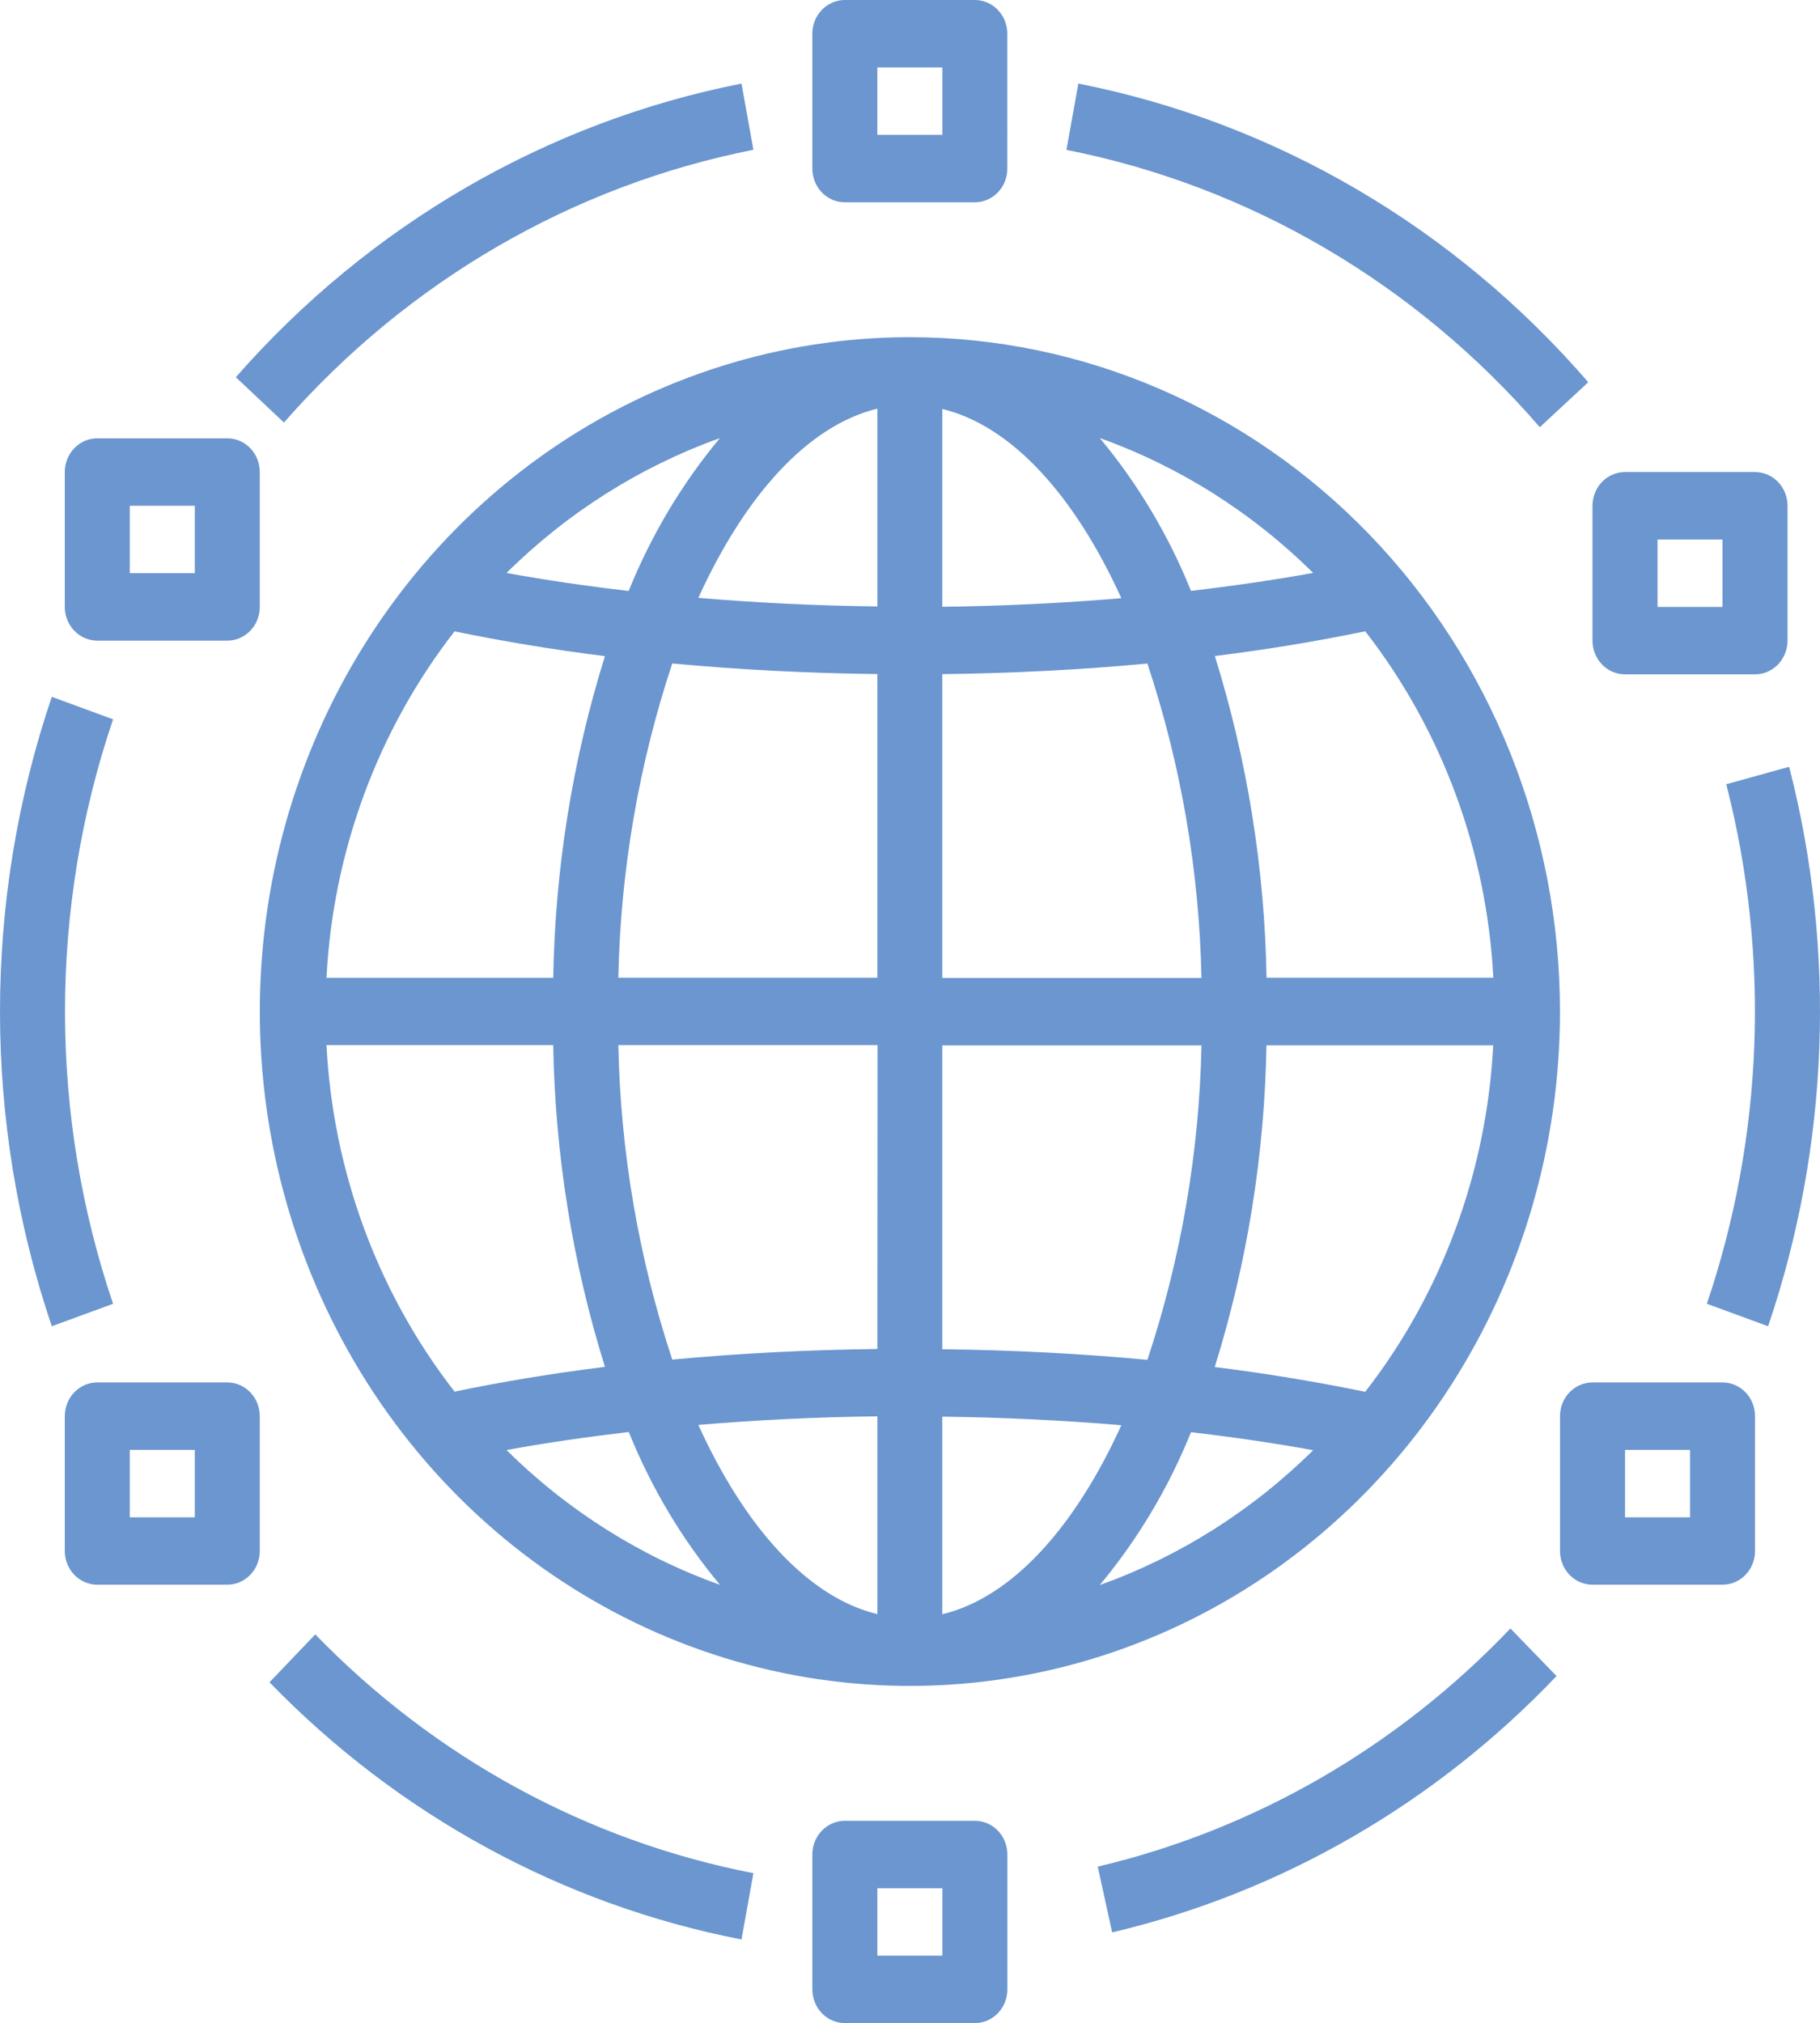
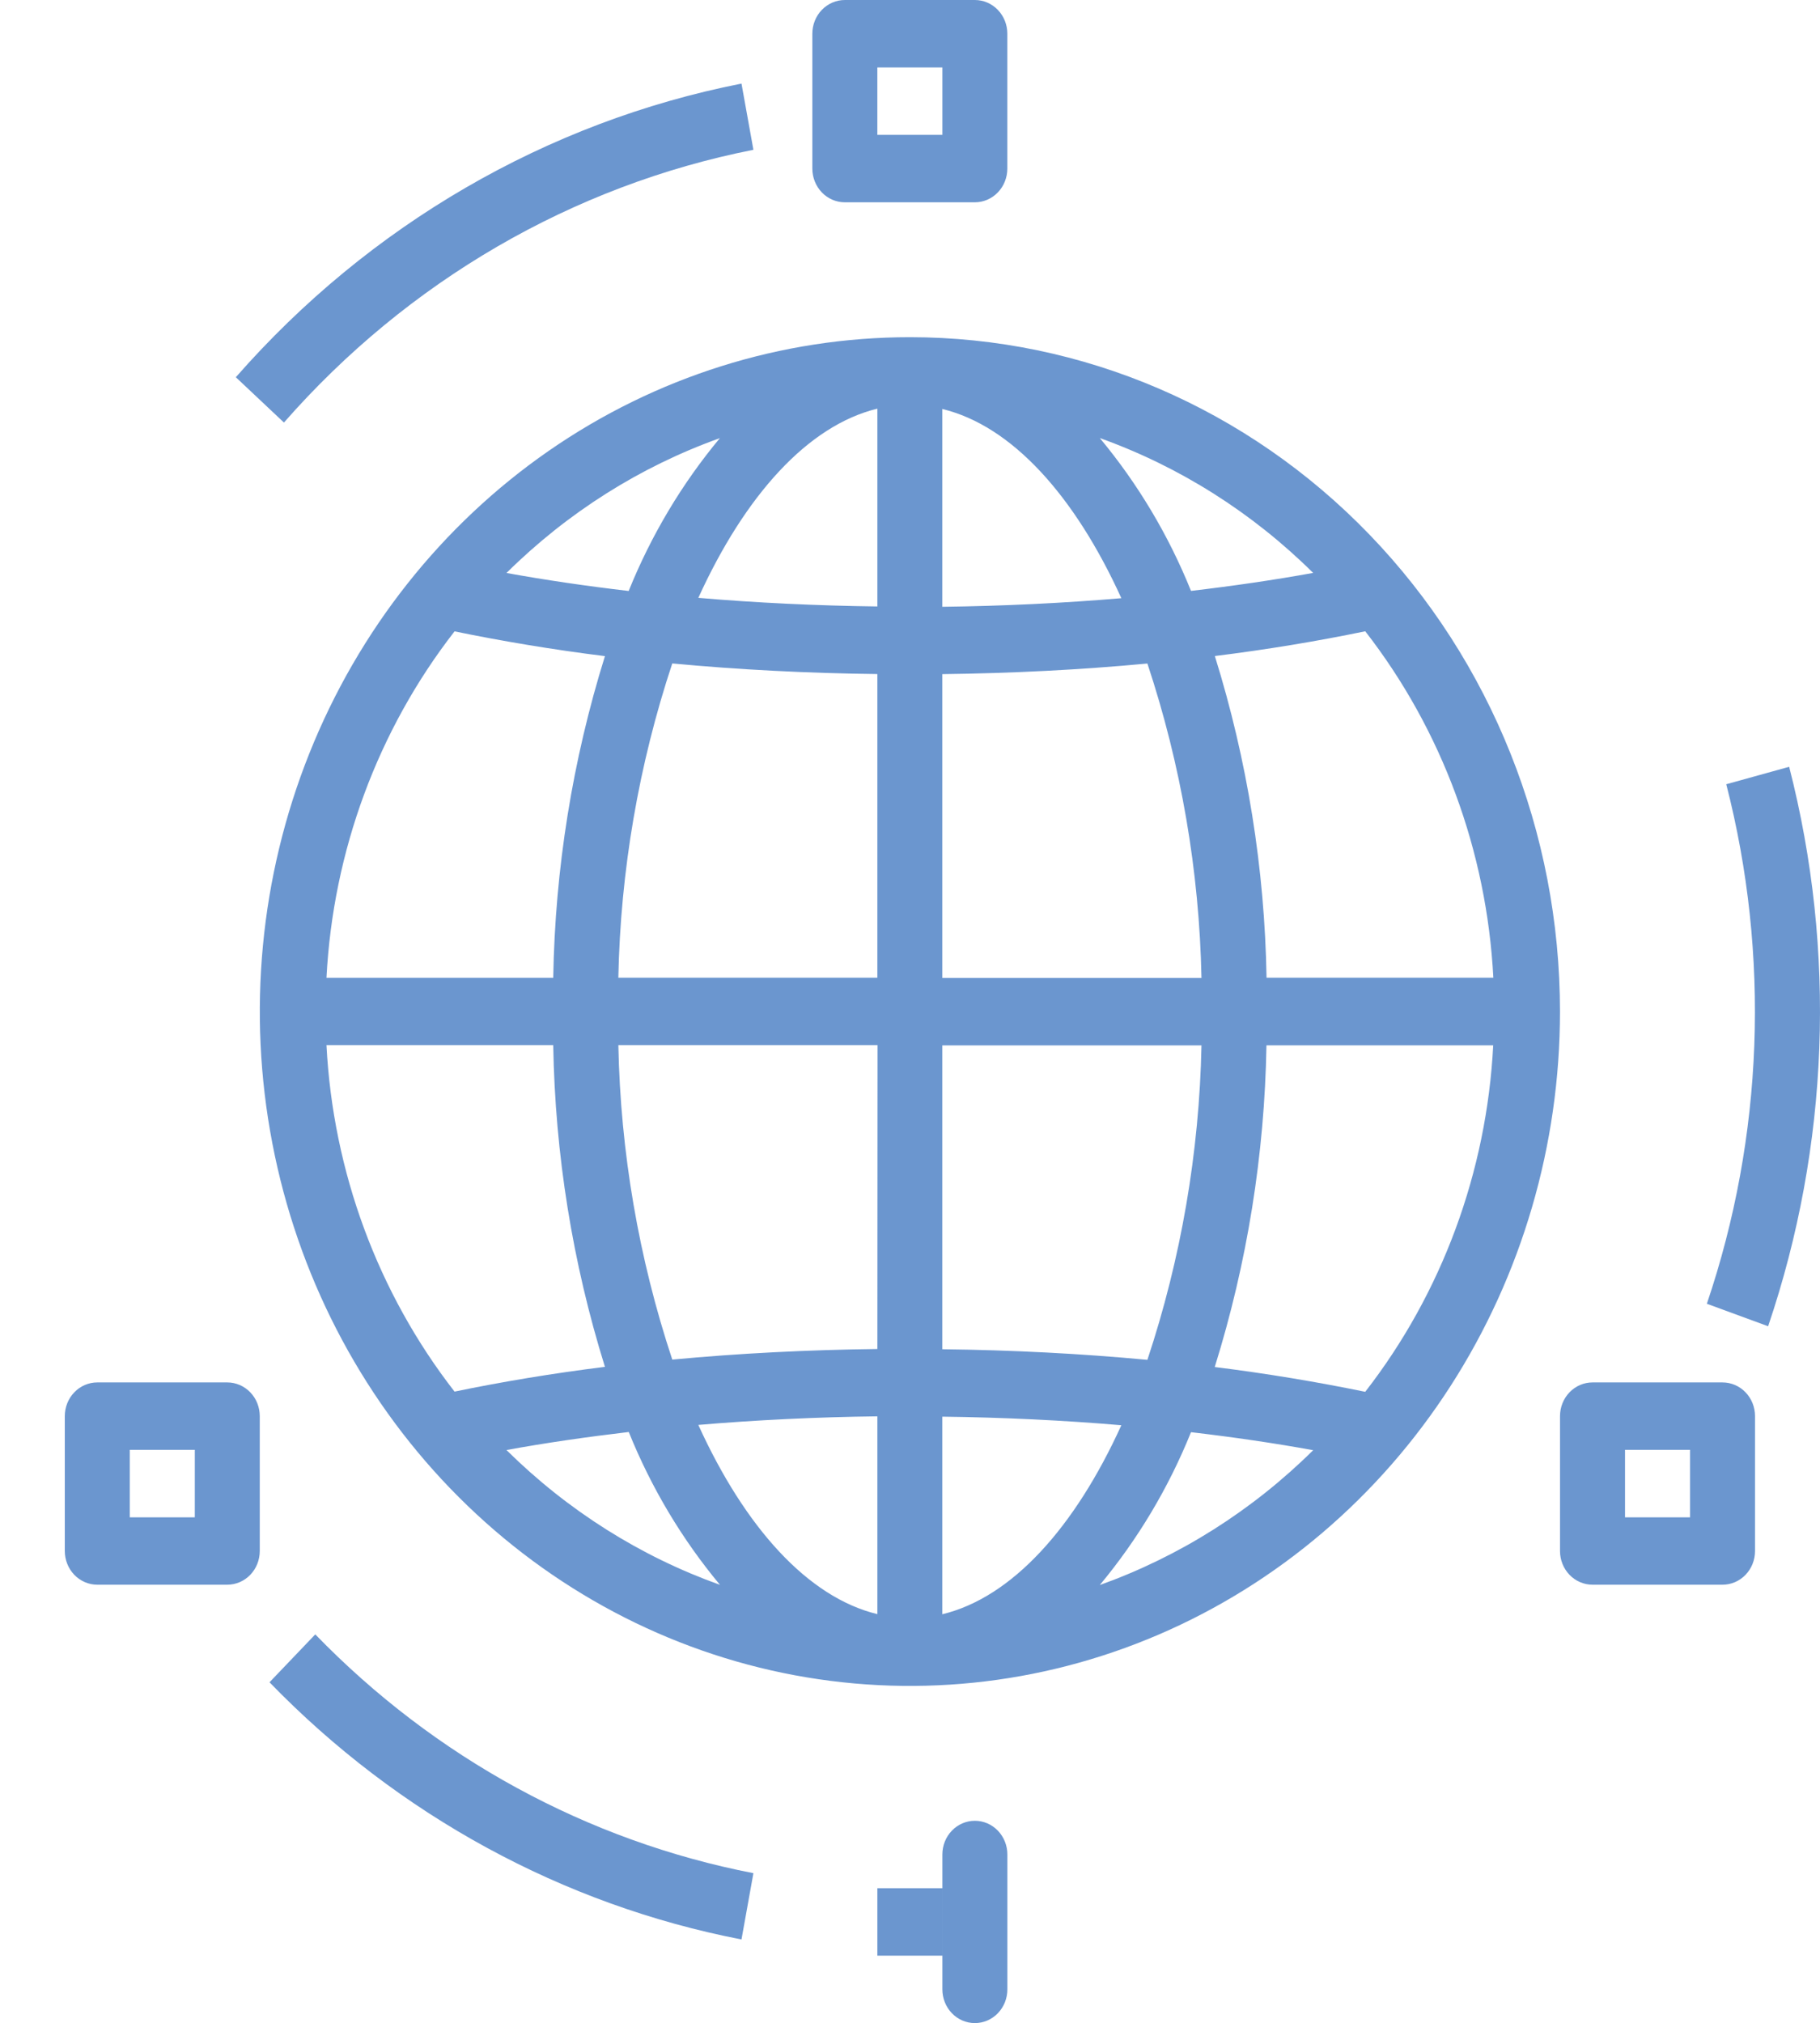
<svg xmlns="http://www.w3.org/2000/svg" xmlns:ns1="http://sodipodi.sourceforge.net/DTD/sodipodi-0.dtd" xmlns:ns2="http://www.inkscape.org/namespaces/inkscape" width="119.985" height="133.333" viewBox="0 0 119.985 133.333" fill="none" version="1.1" id="svg13" ns1:docname="franaja_3.svg">
  <defs id="defs13" />
  <ns1:namedview id="namedview13" pagecolor="#ffffff" bordercolor="#000000" borderopacity="0.25" ns2:showpageshadow="2" ns2:pageopacity="0.0" ns2:pagecheckerboard="0" ns2:deskcolor="#d1d1d1" />
  <path fill-rule="evenodd" clip-rule="evenodd" d="m 64.27,7.7056885e-7 h -8.571 C 55.417,-2.9922943e-4 55.138,0.057 54.878,0.169 c -0.26,0.112 -0.496,0.275 -0.696,0.481 -0.199,0.206 -0.357,0.451 -0.465,0.721 -0.108,0.27 -0.163,0.559 -0.163,0.851 v 8.889 c 0,0.589 0.226,1.154 0.627,1.571 0.402,0.417 0.947,0.651 1.515,0.651 h 8.571 c 0.568,0 1.112,-0.234 1.514,-0.65 0.402,-0.416 0.627,-0.981 0.628,-1.569 V 2.221 c 0,-0.589 -0.225,-1.153 -0.627,-1.57 -0.401,-0.416 -0.946,-0.651 -1.513,-0.651 z M 62.126,8.889 h -4.286 v -4.444 h 4.286 z" fill="#6b96cf" id="path1" />
  <path d="m 48.883,5.509 c -12.842,2.531 -24.542,9.323 -33.336,19.352 l 3.172,2.987 c 8.165,-9.313 19.027,-15.621 30.95,-17.976 z" fill="#6b96cf" id="path2" />
-   <path d="m 71.092,5.509 -0.786,4.369 c 12.053,2.379 23.018,8.801 31.207,18.277 l 3.193,-2.965 C 95.885,14.984 84.074,8.069 71.092,5.509 Z" fill="#6b96cf" id="path3" />
-   <path d="m 3.415,45.926 4.039,1.482 c -4.225,12.466 -4.225,26.053 0,38.519 l -4.039,1.481 c -4.553,-13.424 -4.553,-28.057 0,-41.481 z" fill="#6b96cf" id="path4" />
  <path d="m 20.784,107.716 -3.017,3.156 c 8.496,8.761 19.338,14.667 31.116,16.95 l 0.786,-4.369 c -10.933,-2.12 -20.998,-7.603 -28.884,-15.737 z" fill="#6b96cf" id="path5" />
-   <path d="m 72.37,123.021 c 10.325,-2.437 19.764,-7.883 27.205,-15.696 l 3.041,3.137 c -8.013,8.411 -18.178,14.273 -29.297,16.894 z" fill="#6b96cf" id="path6" />
  <path d="m 117.952,50.536 -4.147,1.15 c 2.9,11.287 2.454,23.219 -1.279,34.24 l 4.039,1.481 c 4.026,-11.866 4.509,-24.715 1.387,-36.871 z" fill="#6b96cf" id="path7" />
-   <path fill-rule="evenodd" clip-rule="evenodd" d="m 107.129,31.111 h 8.573 c 0.282,0 0.56,0.058 0.82,0.169 0.26,0.112 0.496,0.275 0.695,0.481 0.199,0.206 0.356,0.451 0.464,0.721 0.108,0.27 0.163,0.558 0.163,0.85 v 8.889 c 0,0.589 -0.226,1.154 -0.627,1.571 -0.402,0.417 -0.947,0.651 -1.515,0.651 h -8.573 c -0.568,0 -1.113,-0.234 -1.515,-0.651 -0.401,-0.416 -0.627,-0.982 -0.627,-1.571 v -8.889 c 0,-0.292 0.055,-0.581 0.163,-0.85 0.108,-0.27 0.265,-0.514 0.464,-0.721 0.199,-0.206 0.435,-0.37 0.695,-0.481 0.26,-0.112 0.538,-0.169 0.82,-0.169 z m 2.144,8.889 h 4.285 v -4.444 h -4.285 z" fill="#6b96cf" id="path8" />
-   <path fill-rule="evenodd" clip-rule="evenodd" d="m 6.413,28.888 h 8.573 c 0.281,3e-4 0.56,0.058 0.82,0.17 0.26,0.112 0.496,0.276 0.694,0.482 0.199,0.206 0.356,0.452 0.464,0.721 0.107,0.27 0.163,0.558 0.162,0.85 v 8.889 c 0,0.589 -0.226,1.154 -0.627,1.571 -0.402,0.416 -0.946,0.65 -1.514,0.65 H 6.413 c -0.281,0 -0.56,-0.058 -0.82,-0.169 -0.26,-0.112 -0.496,-0.276 -0.695,-0.482 -0.199,-0.206 -0.357,-0.452 -0.464,-0.721 -0.107,-0.27 -0.163,-0.559 -0.162,-0.851 v -8.889 c 0,-0.589 0.226,-1.154 0.627,-1.571 0.402,-0.417 0.946,-0.651 1.514,-0.651 z m 2.144,8.889 h 4.286 v -4.444 H 8.557 Z" fill="#6b96cf" id="path9" />
  <path fill-rule="evenodd" clip-rule="evenodd" d="M 14.986,91.11 H 6.413 c -0.568,0 -1.113,0.234 -1.514,0.651 -0.402,0.416 -0.627,0.981 -0.627,1.57 V 102.22 c 0,0.589 0.226,1.154 0.627,1.571 0.402,0.416 0.946,0.65 1.514,0.65 h 8.571 c 0.568,0 1.113,-0.234 1.514,-0.65 0.402,-0.417 0.627,-0.982 0.627,-1.571 v -8.889 c 0,-0.589 -0.225,-1.153 -0.626,-1.57 -0.401,-0.416 -0.946,-0.65 -1.513,-0.651 z m -2.144,8.889 H 8.557 v -4.445 h 4.286 z" fill="#6b96cf" id="path10" />
-   <path fill-rule="evenodd" clip-rule="evenodd" d="m 55.699,120 h 8.571 c 0.281,0 0.56,0.058 0.82,0.169 0.26,0.112 0.496,0.276 0.695,0.482 0.199,0.207 0.357,0.452 0.464,0.722 0.107,0.269 0.163,0.558 0.163,0.85 v 8.889 c 0,0.292 -0.056,0.581 -0.163,0.851 -0.108,0.269 -0.266,0.514 -0.465,0.721 -0.199,0.206 -0.435,0.369 -0.696,0.481 -0.26,0.111 -0.539,0.169 -0.82,0.168 h -8.571 c -0.281,0 -0.56,-0.057 -0.82,-0.169 -0.26,-0.112 -0.496,-0.275 -0.695,-0.482 -0.199,-0.206 -0.357,-0.452 -0.464,-0.721 -0.108,-0.27 -0.163,-0.559 -0.163,-0.851 v -8.889 c 0,-0.292 0.056,-0.581 0.163,-0.85 0.108,-0.27 0.266,-0.515 0.465,-0.721 0.199,-0.206 0.435,-0.37 0.696,-0.482 0.26,-0.111 0.539,-0.168 0.82,-0.168 z m 2.142,8.889 h 4.286 v -4.445 h -4.286 z" fill="#6b96cf" id="path11" />
+   <path fill-rule="evenodd" clip-rule="evenodd" d="m 55.699,120 h 8.571 c 0.281,0 0.56,0.058 0.82,0.169 0.26,0.112 0.496,0.276 0.695,0.482 0.199,0.207 0.357,0.452 0.464,0.722 0.107,0.269 0.163,0.558 0.163,0.85 v 8.889 c 0,0.292 -0.056,0.581 -0.163,0.851 -0.108,0.269 -0.266,0.514 -0.465,0.721 -0.199,0.206 -0.435,0.369 -0.696,0.481 -0.26,0.111 -0.539,0.169 -0.82,0.168 c -0.281,0 -0.56,-0.057 -0.82,-0.169 -0.26,-0.112 -0.496,-0.275 -0.695,-0.482 -0.199,-0.206 -0.357,-0.452 -0.464,-0.721 -0.108,-0.27 -0.163,-0.559 -0.163,-0.851 v -8.889 c 0,-0.292 0.056,-0.581 0.163,-0.85 0.108,-0.27 0.266,-0.515 0.465,-0.721 0.199,-0.206 0.435,-0.37 0.696,-0.482 0.26,-0.111 0.539,-0.168 0.82,-0.168 z m 2.142,8.889 h 4.286 v -4.445 h -4.286 z" fill="#6b96cf" id="path11" />
  <path fill-rule="evenodd" clip-rule="evenodd" d="m 113.56,91.11 h -8.571 c -0.282,0 -0.56,0.057 -0.82,0.168 -0.261,0.112 -0.497,0.276 -0.696,0.482 -0.199,0.206 -0.357,0.451 -0.465,0.721 -0.108,0.269 -0.163,0.558 -0.163,0.85 V 102.22 c 0,0.292 0.055,0.581 0.163,0.85 0.108,0.27 0.265,0.514 0.464,0.721 0.199,0.206 0.435,0.37 0.695,0.481 0.26,0.112 0.539,0.169 0.82,0.169 h 8.571 c 0.282,10e-4 0.56,-0.057 0.821,-0.168 0.26,-0.112 0.496,-0.275 0.695,-0.482 0.199,-0.206 0.357,-0.451 0.465,-0.72 0.108,-0.27 0.163,-0.559 0.163,-0.851 v -8.889 c 0,-0.292 -0.055,-0.58 -0.163,-0.85 -0.108,-0.269 -0.265,-0.514 -0.464,-0.72 -0.199,-0.207 -0.435,-0.37 -0.695,-0.482 -0.26,-0.111 -0.538,-0.169 -0.82,-0.169 z m -2.144,8.889 h -4.285 v -4.445 h 4.285 z" fill="#6b96cf" id="path12" />
  <path fill-rule="evenodd" clip-rule="evenodd" d="m 36.176,29.713 c 7.048,-4.884 15.334,-7.49 23.81,-7.49 11.366,0 22.267,4.683 30.305,13.018 8.037,8.335 12.552,19.64 12.552,31.427 0,8.79 -2.513,17.383 -7.223,24.692 -4.709,7.309 -11.402,13.005 -19.233,16.369 -7.831,3.364 -16.448,4.244 -24.762,2.529 -8.313,-1.715 -15.95,-5.948 -21.944,-12.163 -5.994,-6.216 -10.075,-14.135 -11.729,-22.757 -1.654,-8.621 -0.805,-17.558 2.439,-25.679 3.244,-8.121 8.737,-15.062 15.785,-19.946 z m 5.27,9.236 c 1.478,-3.666 3.508,-7.066 6.013,-10.074 -5.252,1.877 -10.05,4.909 -14.068,8.887 2.581,0.469 5.279,0.862 8.055,1.187 z m -1.565,4.294 c -3.456,-0.43 -6.766,-0.987 -9.915,-1.632 -5.057,6.503 -8.011,14.491 -8.443,22.833 h 14.949 c 0.123,-7.202 1.271,-14.347 3.409,-21.201 z m -3.409,25.639 h -14.949 c 0.433,8.341 3.386,16.33 8.443,22.833 3.15,-0.651 6.459,-1.202 9.915,-1.632 -2.137,-6.854 -3.286,-13.998 -3.409,-21.201 z m 4.98,25.495 c -2.776,0.327 -5.472,0.716 -8.055,1.187 v 0.009 c 4.019,3.974 8.817,7.003 14.068,8.878 -2.505,-3.007 -4.535,-6.407 -6.013,-10.074 z m 4.586,-0.466 c 3.071,6.749 7.218,11.361 11.804,12.471 V 93.344 c -4.027,0.05 -7.976,0.241 -11.804,0.566 z m -1.717,-4.305 c 4.364,-0.411 8.899,-0.643 13.521,-0.699 l 0.01,-20.025 h -17.087 c 0.142,7.057 1.342,14.049 3.556,20.724 z m -3.556,-25.168 h 17.076 v -20.014 c -4.622,-0.054 -9.156,-0.288 -13.521,-0.699 -2.213,6.671 -3.413,13.659 -3.556,20.713 z m 5.273,-25.035 c 3.825,0.325 7.777,0.516 11.804,0.566 v -13.037 c -4.586,1.114 -8.733,5.728 -11.804,12.471 z m 37.46,25.035 h 14.95 l 0.002,0.006 c -0.432,-8.344 -3.387,-16.335 -8.445,-22.839 -3.15,0.652 -6.459,1.202 -9.915,1.632 2.137,6.854 3.285,13.998 3.408,21.201 z m 3.071,-26.681 c -4.016,-3.978 -8.814,-7.009 -14.064,-8.887 2.505,3.007 4.535,6.407 6.013,10.074 2.775,-0.327 5.469,-0.716 8.051,-1.186 z m -12.643,1.668 c -3.071,-6.749 -7.218,-11.362 -11.804,-12.471 v 13.037 c 4.027,-0.05 7.976,-0.241 11.804,-0.566 z m 1.717,4.305 c -4.364,0.411 -8.899,0.643 -13.521,0.699 v 20.025 h 17.087 c -0.145,-7.058 -1.349,-14.049 -3.566,-20.724 z m 3.566,25.168 h -17.087 v 20.025 c 4.622,0.054 9.156,0.288 13.521,0.699 2.218,-6.674 3.421,-13.666 3.566,-20.724 z m -17.087,24.47 V 106.389 c 4.595,-1.109 8.739,-5.721 11.804,-12.458 -3.825,-0.325 -7.777,-0.516 -11.804,-0.565 z m 16.396,1.021 c -1.478,3.666 -3.508,7.066 -6.013,10.074 5.249,-1.878 10.052,-4.911 14.068,-8.887 -2.581,-0.469 -5.279,-0.862 -8.055,-1.187 z m 1.565,-4.294 c 3.457,0.43 6.766,0.987 9.915,1.632 l 0.009,-0.002 c 5.053,-6.503 8.004,-14.491 8.434,-22.831 h -14.949 c -0.123,7.202 -1.271,14.347 -3.409,21.201 z" fill="#6b96cf" id="path13" />
</svg>